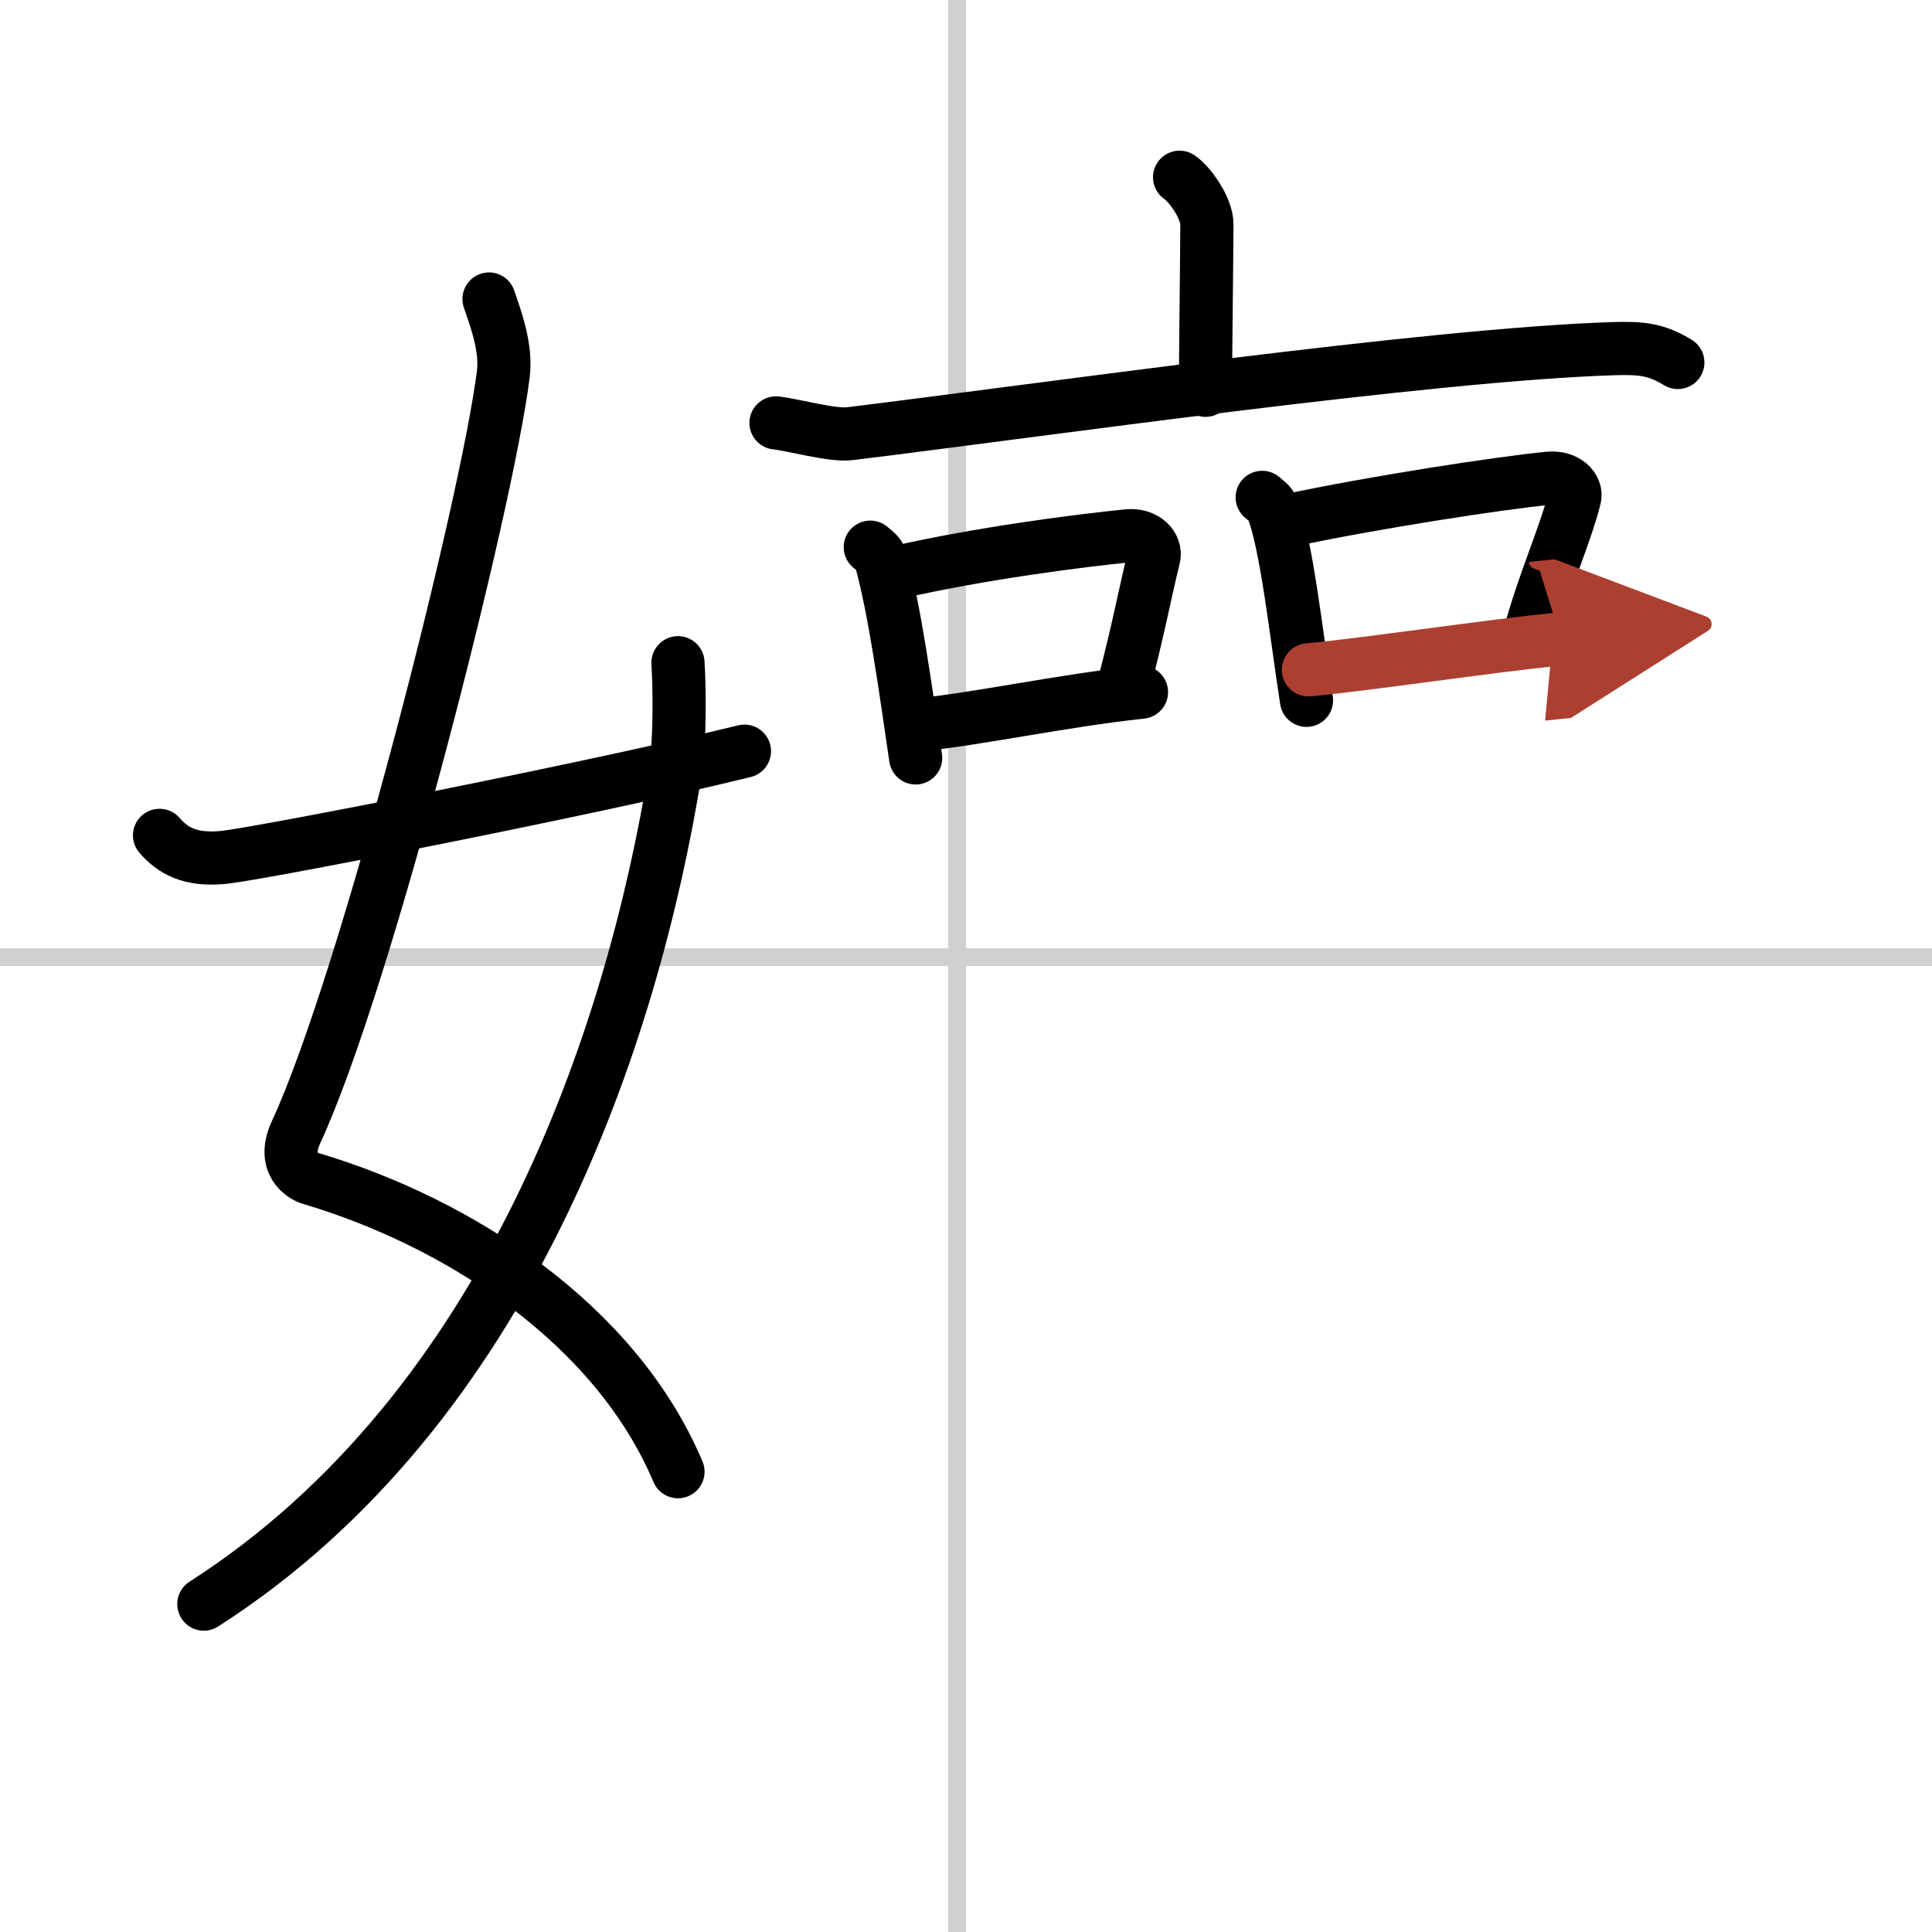
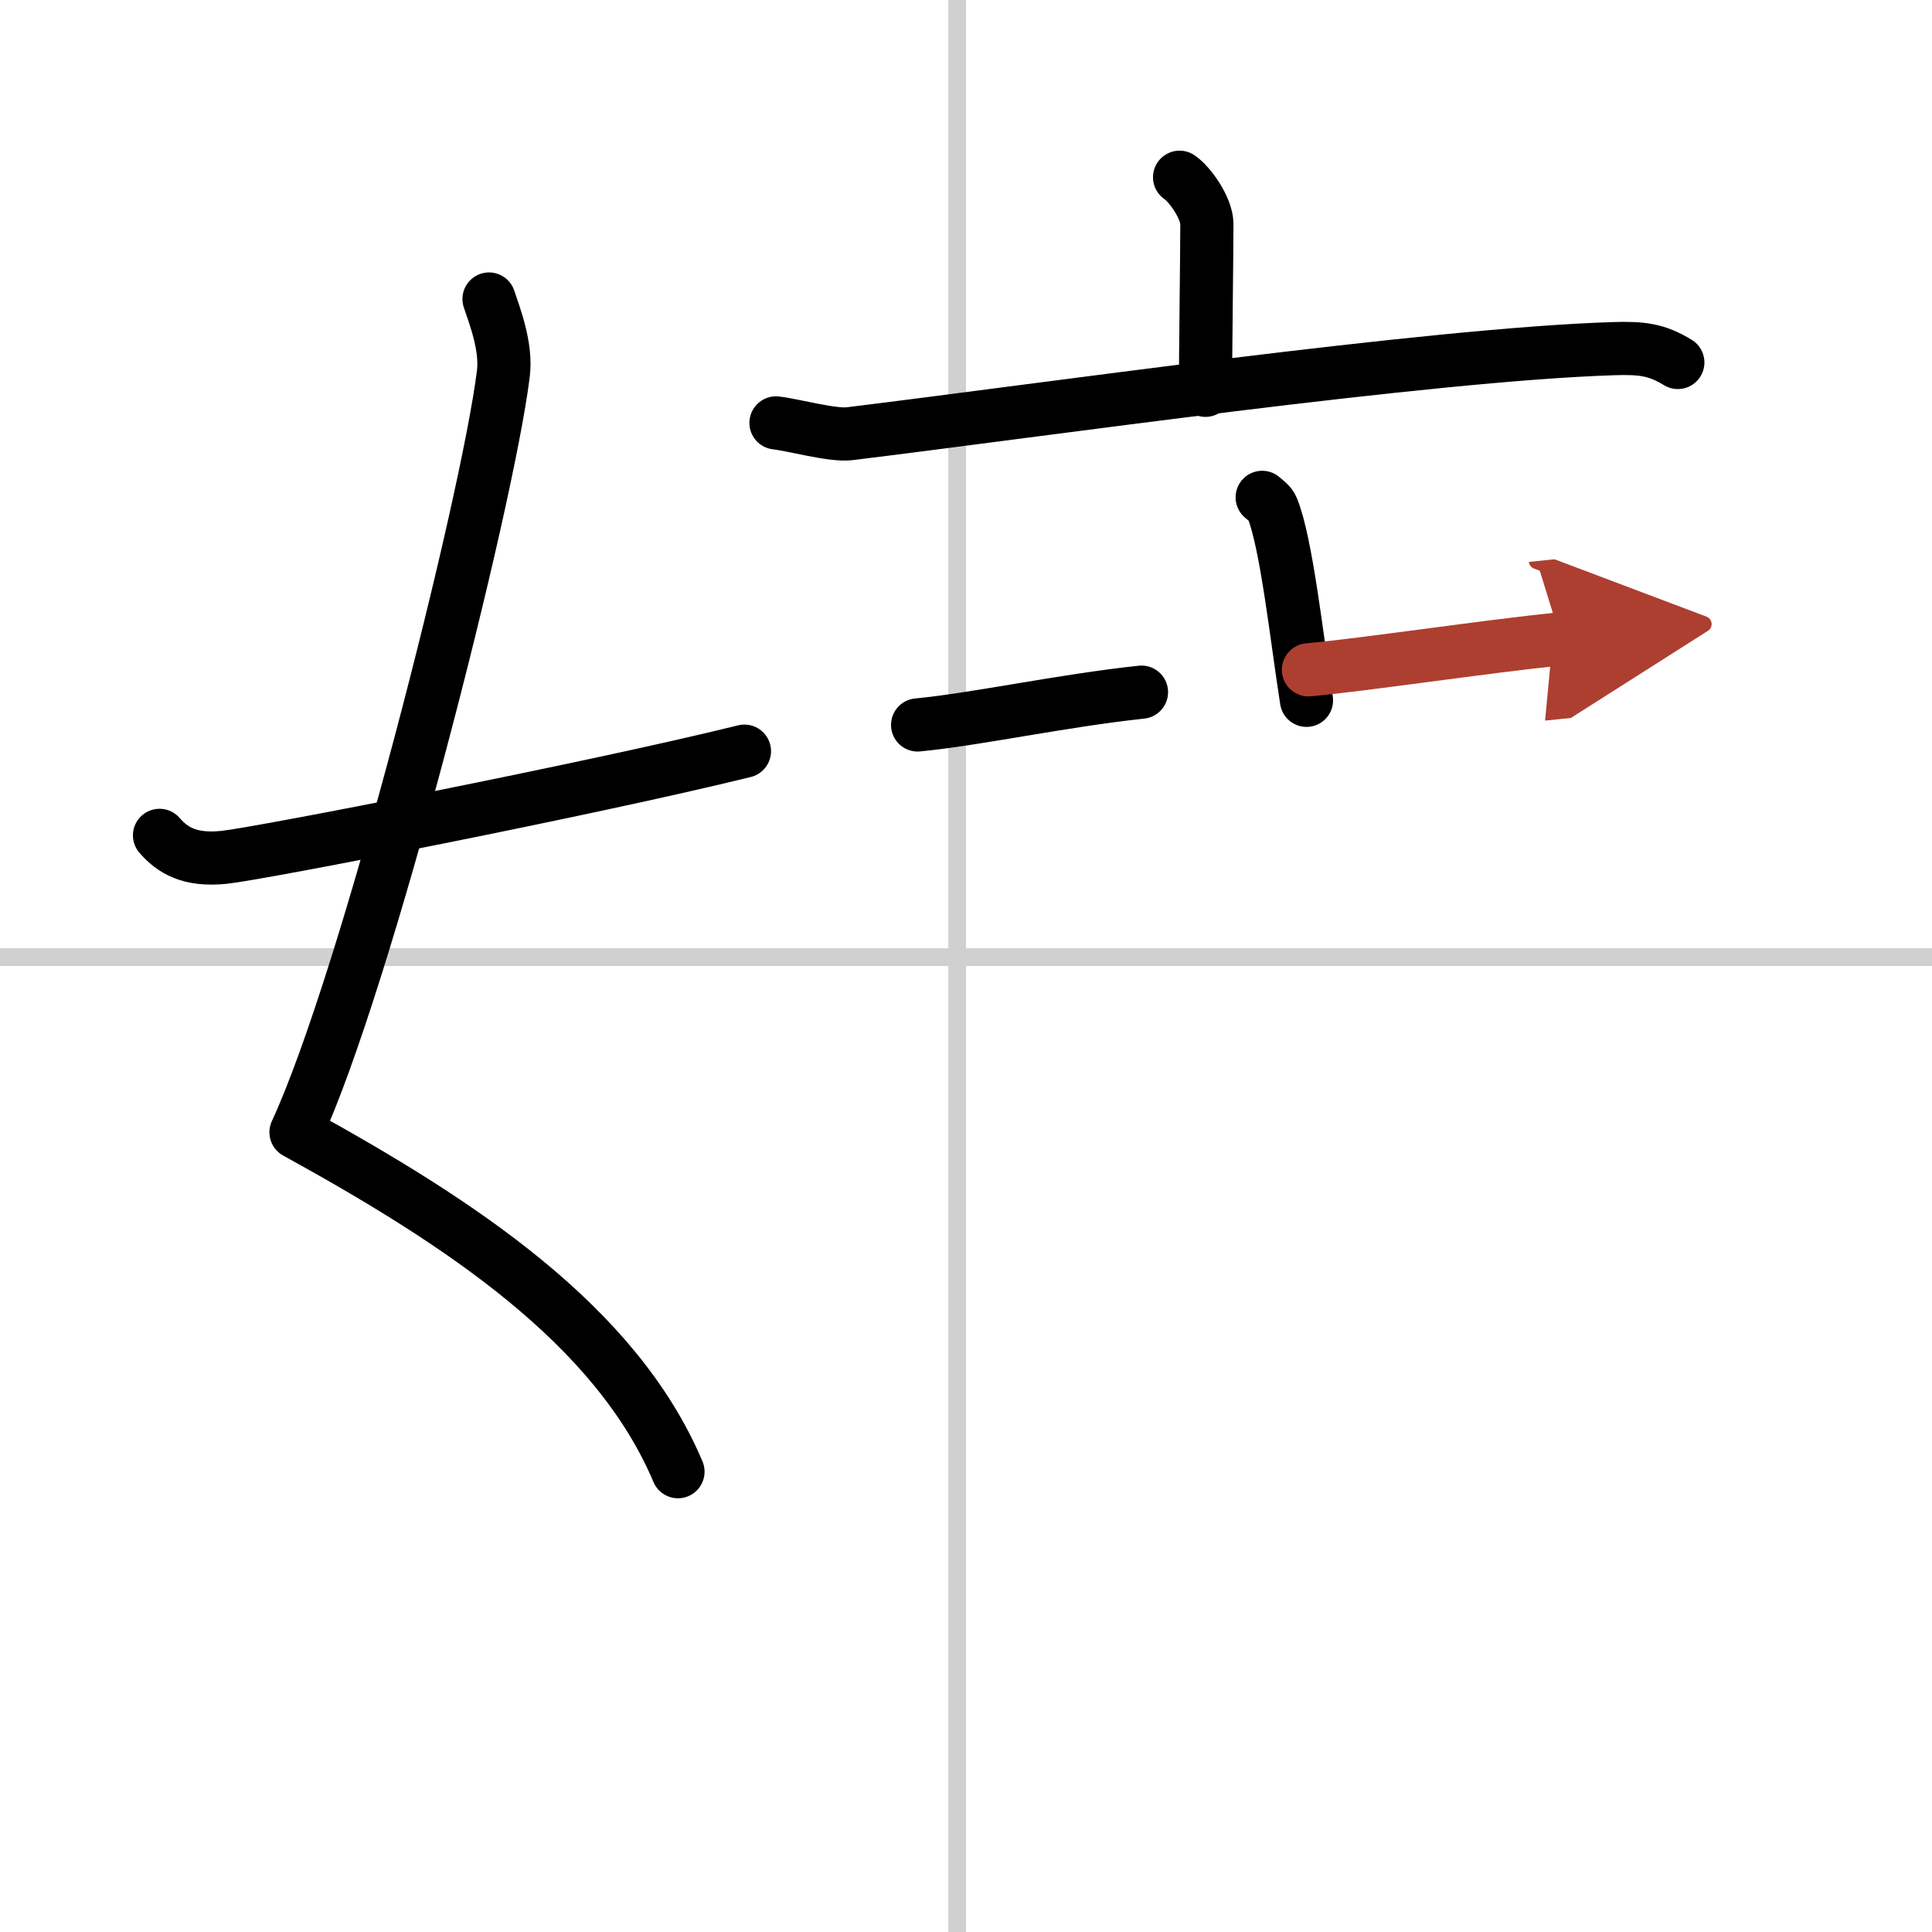
<svg xmlns="http://www.w3.org/2000/svg" width="400" height="400" viewBox="0 0 109 109">
  <defs>
    <marker id="a" markerWidth="4" orient="auto" refX="1" refY="5" viewBox="0 0 10 10">
      <polyline points="0 0 10 5 0 10 1 5" fill="#ad3f31" stroke="#ad3f31" />
    </marker>
  </defs>
  <g fill="none" stroke="#000" stroke-linecap="round" stroke-linejoin="round" stroke-width="3">
    <rect width="100%" height="100%" fill="#fff" stroke="#fff" />
    <line x1="54" x2="54" y2="109" stroke="#d0d0d0" stroke-width="1" />
    <line x2="109" y1="54" y2="54" stroke="#d0d0d0" stroke-width="1" />
-     <path d="M27.59,16.87c0.35,1.03,0.99,2.71,0.81,4.2c-0.9,7.3-7.74,34.27-11.7,42.81c-0.81,1.75,0.36,2.46,0.81,2.6C26,69,34.75,74.75,38.25,83.03" />
-     <path d="m38.25 37.39c0.08 1.27 0.14 4.34-0.16 6.18-2.41 14.84-9.36 35.89-26.59 46.93" />
+     <path d="M27.59,16.87c0.35,1.03,0.99,2.71,0.81,4.2c-0.9,7.3-7.74,34.27-11.7,42.81C26,69,34.75,74.75,38.25,83.03" />
    <path d="m9 47.13c0.73 0.84 1.7 1.44 3.64 1.24 2.09-0.22 20.72-3.86 29.36-5.99" />
    <path d="m66.55 10c0.58 0.39 1.54 1.74 1.54 2.64 0 1.48-0.08 7.76-0.08 9.38" />
    <path d="m43.78 23.86c0.98 0.11 3.2 0.73 4.15 0.61 10.57-1.29 32.69-4.47 43.1-4.8 1.61-0.05 2.43 0.05 3.63 0.78" />
-     <path d="m49.1 30.87c0.24 0.21 0.51 0.38 0.58 0.66 0.79 2.79 1.42 7.43 1.98 11.23" />
-     <path d="m50.57 32.3c4.85-1.1 10.28-1.79 13.05-2.07 1.01-0.1 1.62 0.6 1.48 1.2-0.6 2.47-0.83 3.9-1.72 7.31" />
    <path d="m51.77 40.9c3.26-0.31 8.15-1.37 12.63-1.85" />
    <path d="m71.21 28.06c0.23 0.2 0.47 0.36 0.57 0.61 0.8 1.95 1.38 7.33 1.93 10.84" />
-     <path d="m72.65 29.38c4.73-1.02 12.02-2.14 14.74-2.4 0.99-0.09 1.59 0.56 1.45 1.11-0.59 2.28-1.66 4.52-2.53 7.67" />
    <path d="m73.82 37.79c3.18-0.29 9.87-1.3 14.24-1.75" marker-end="url(#a)" stroke="#ad3f31" />
  </g>
</svg>